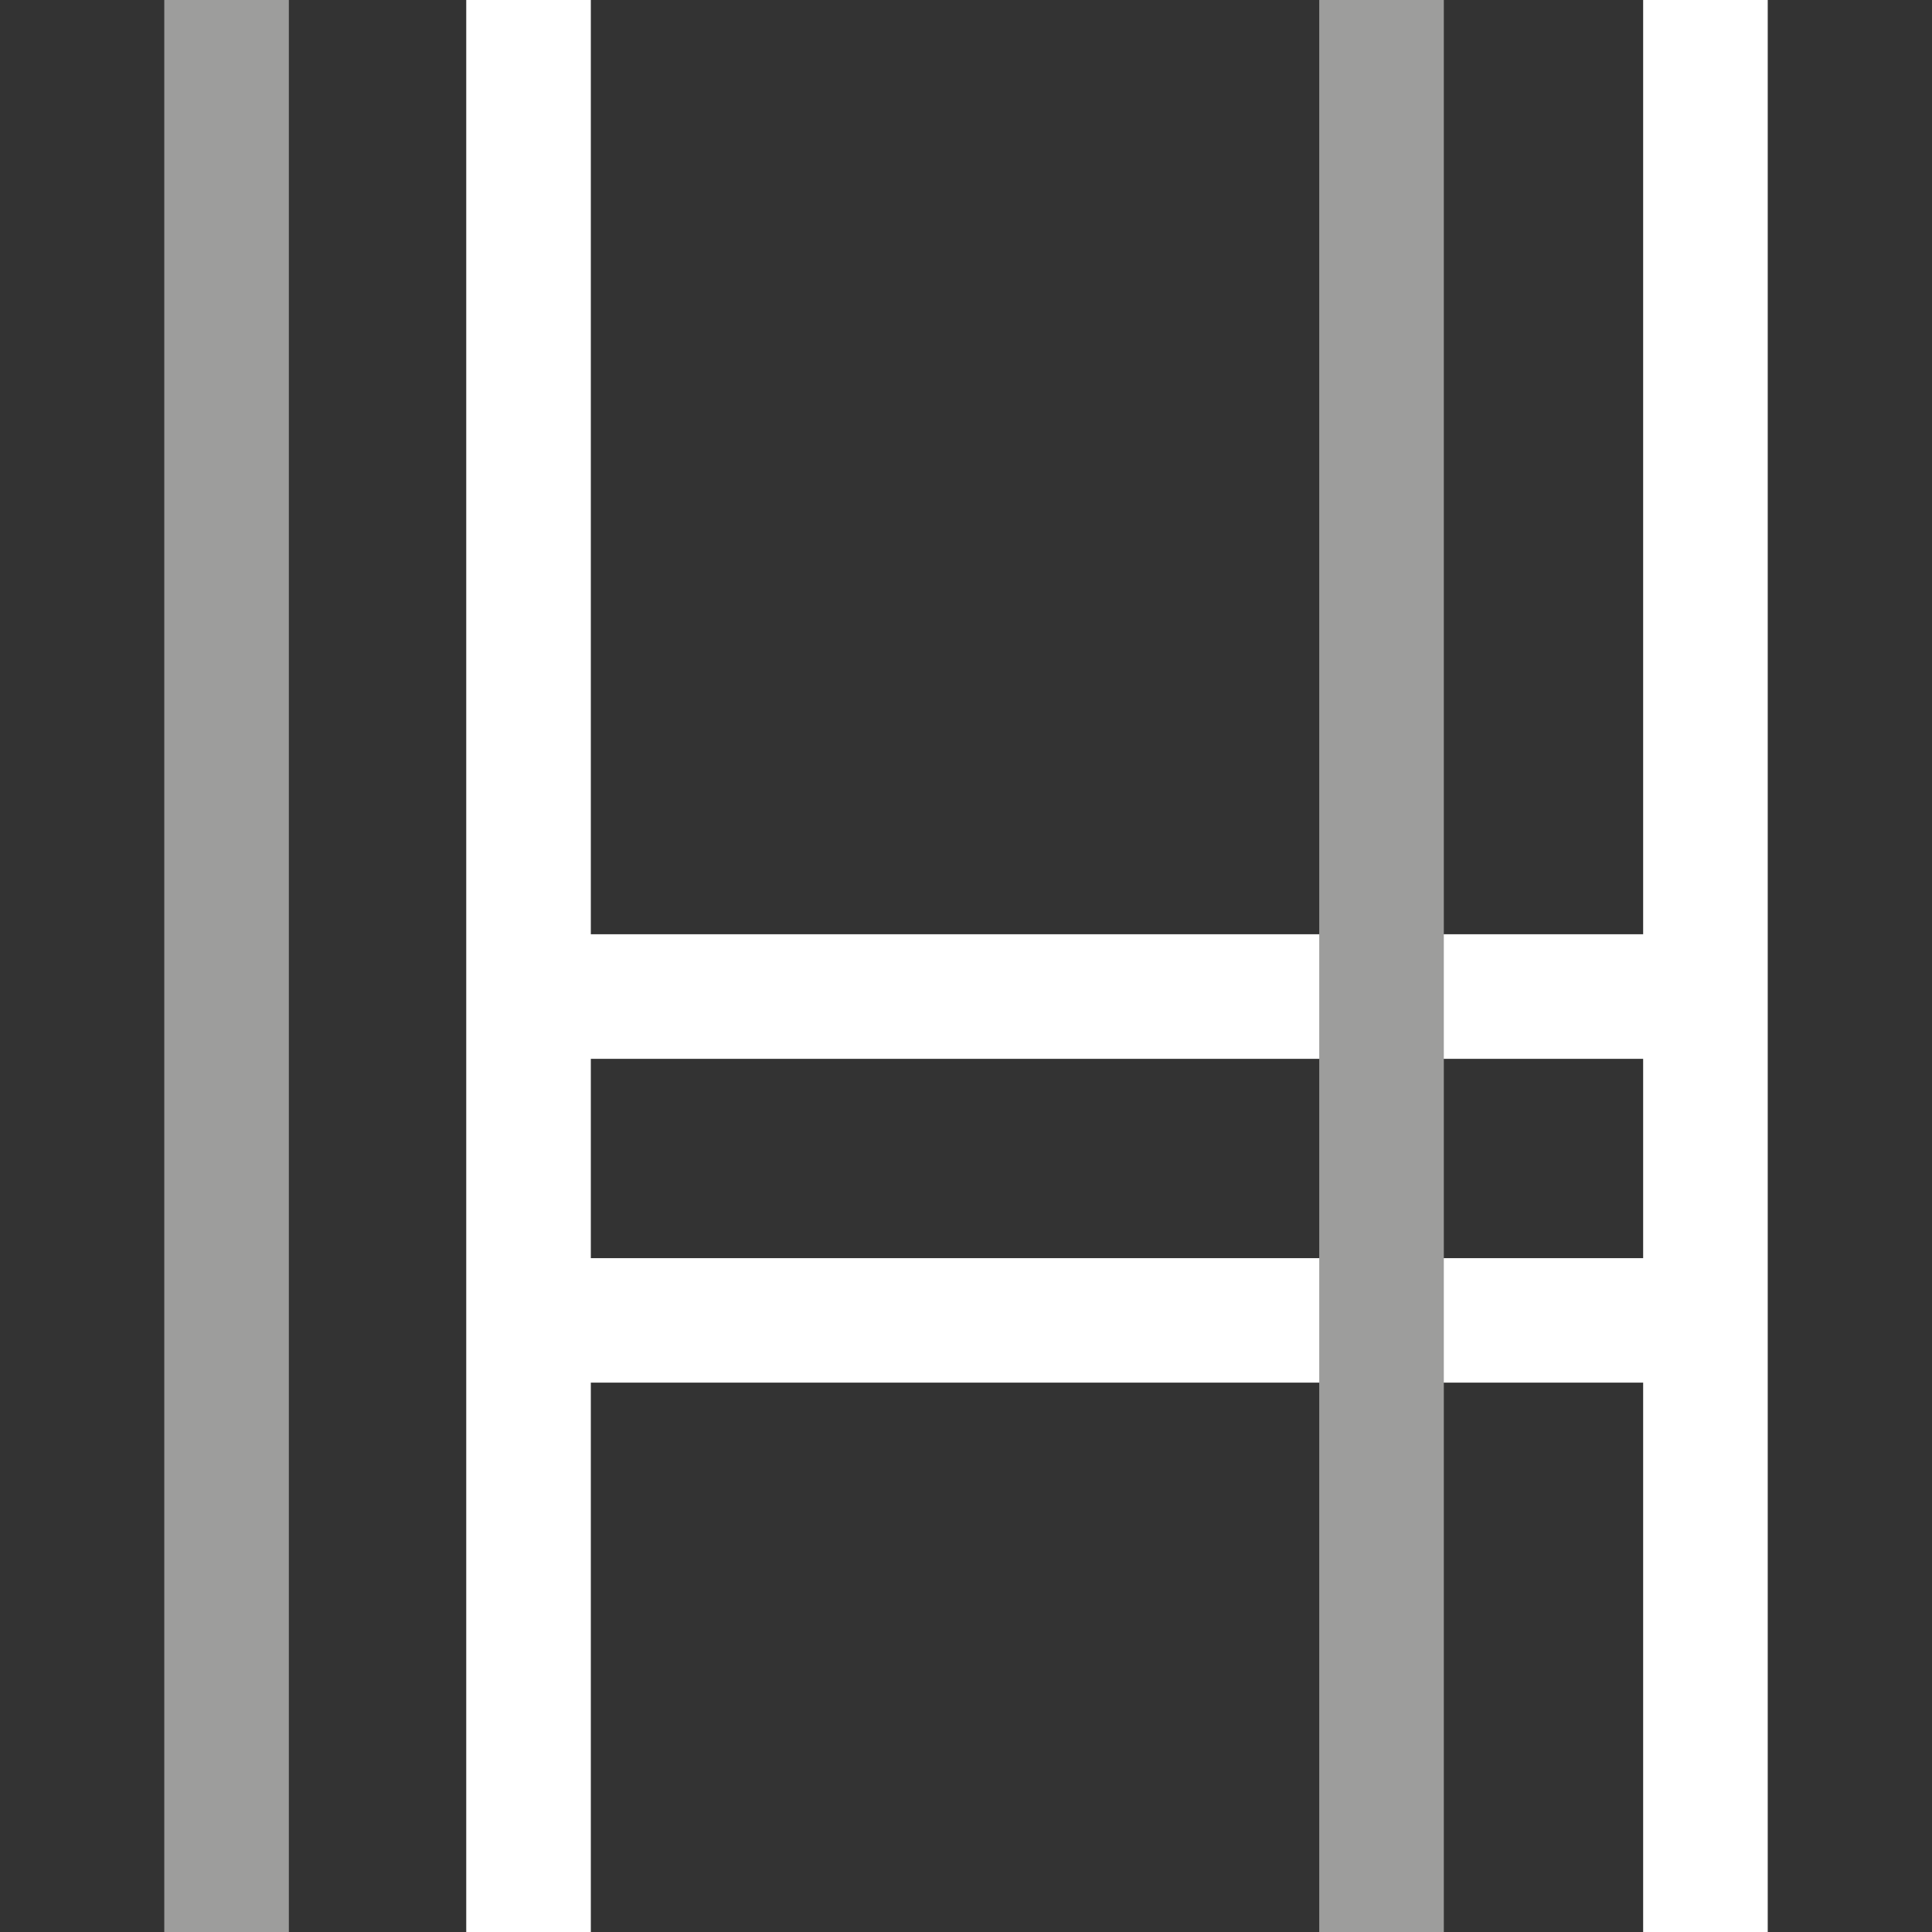
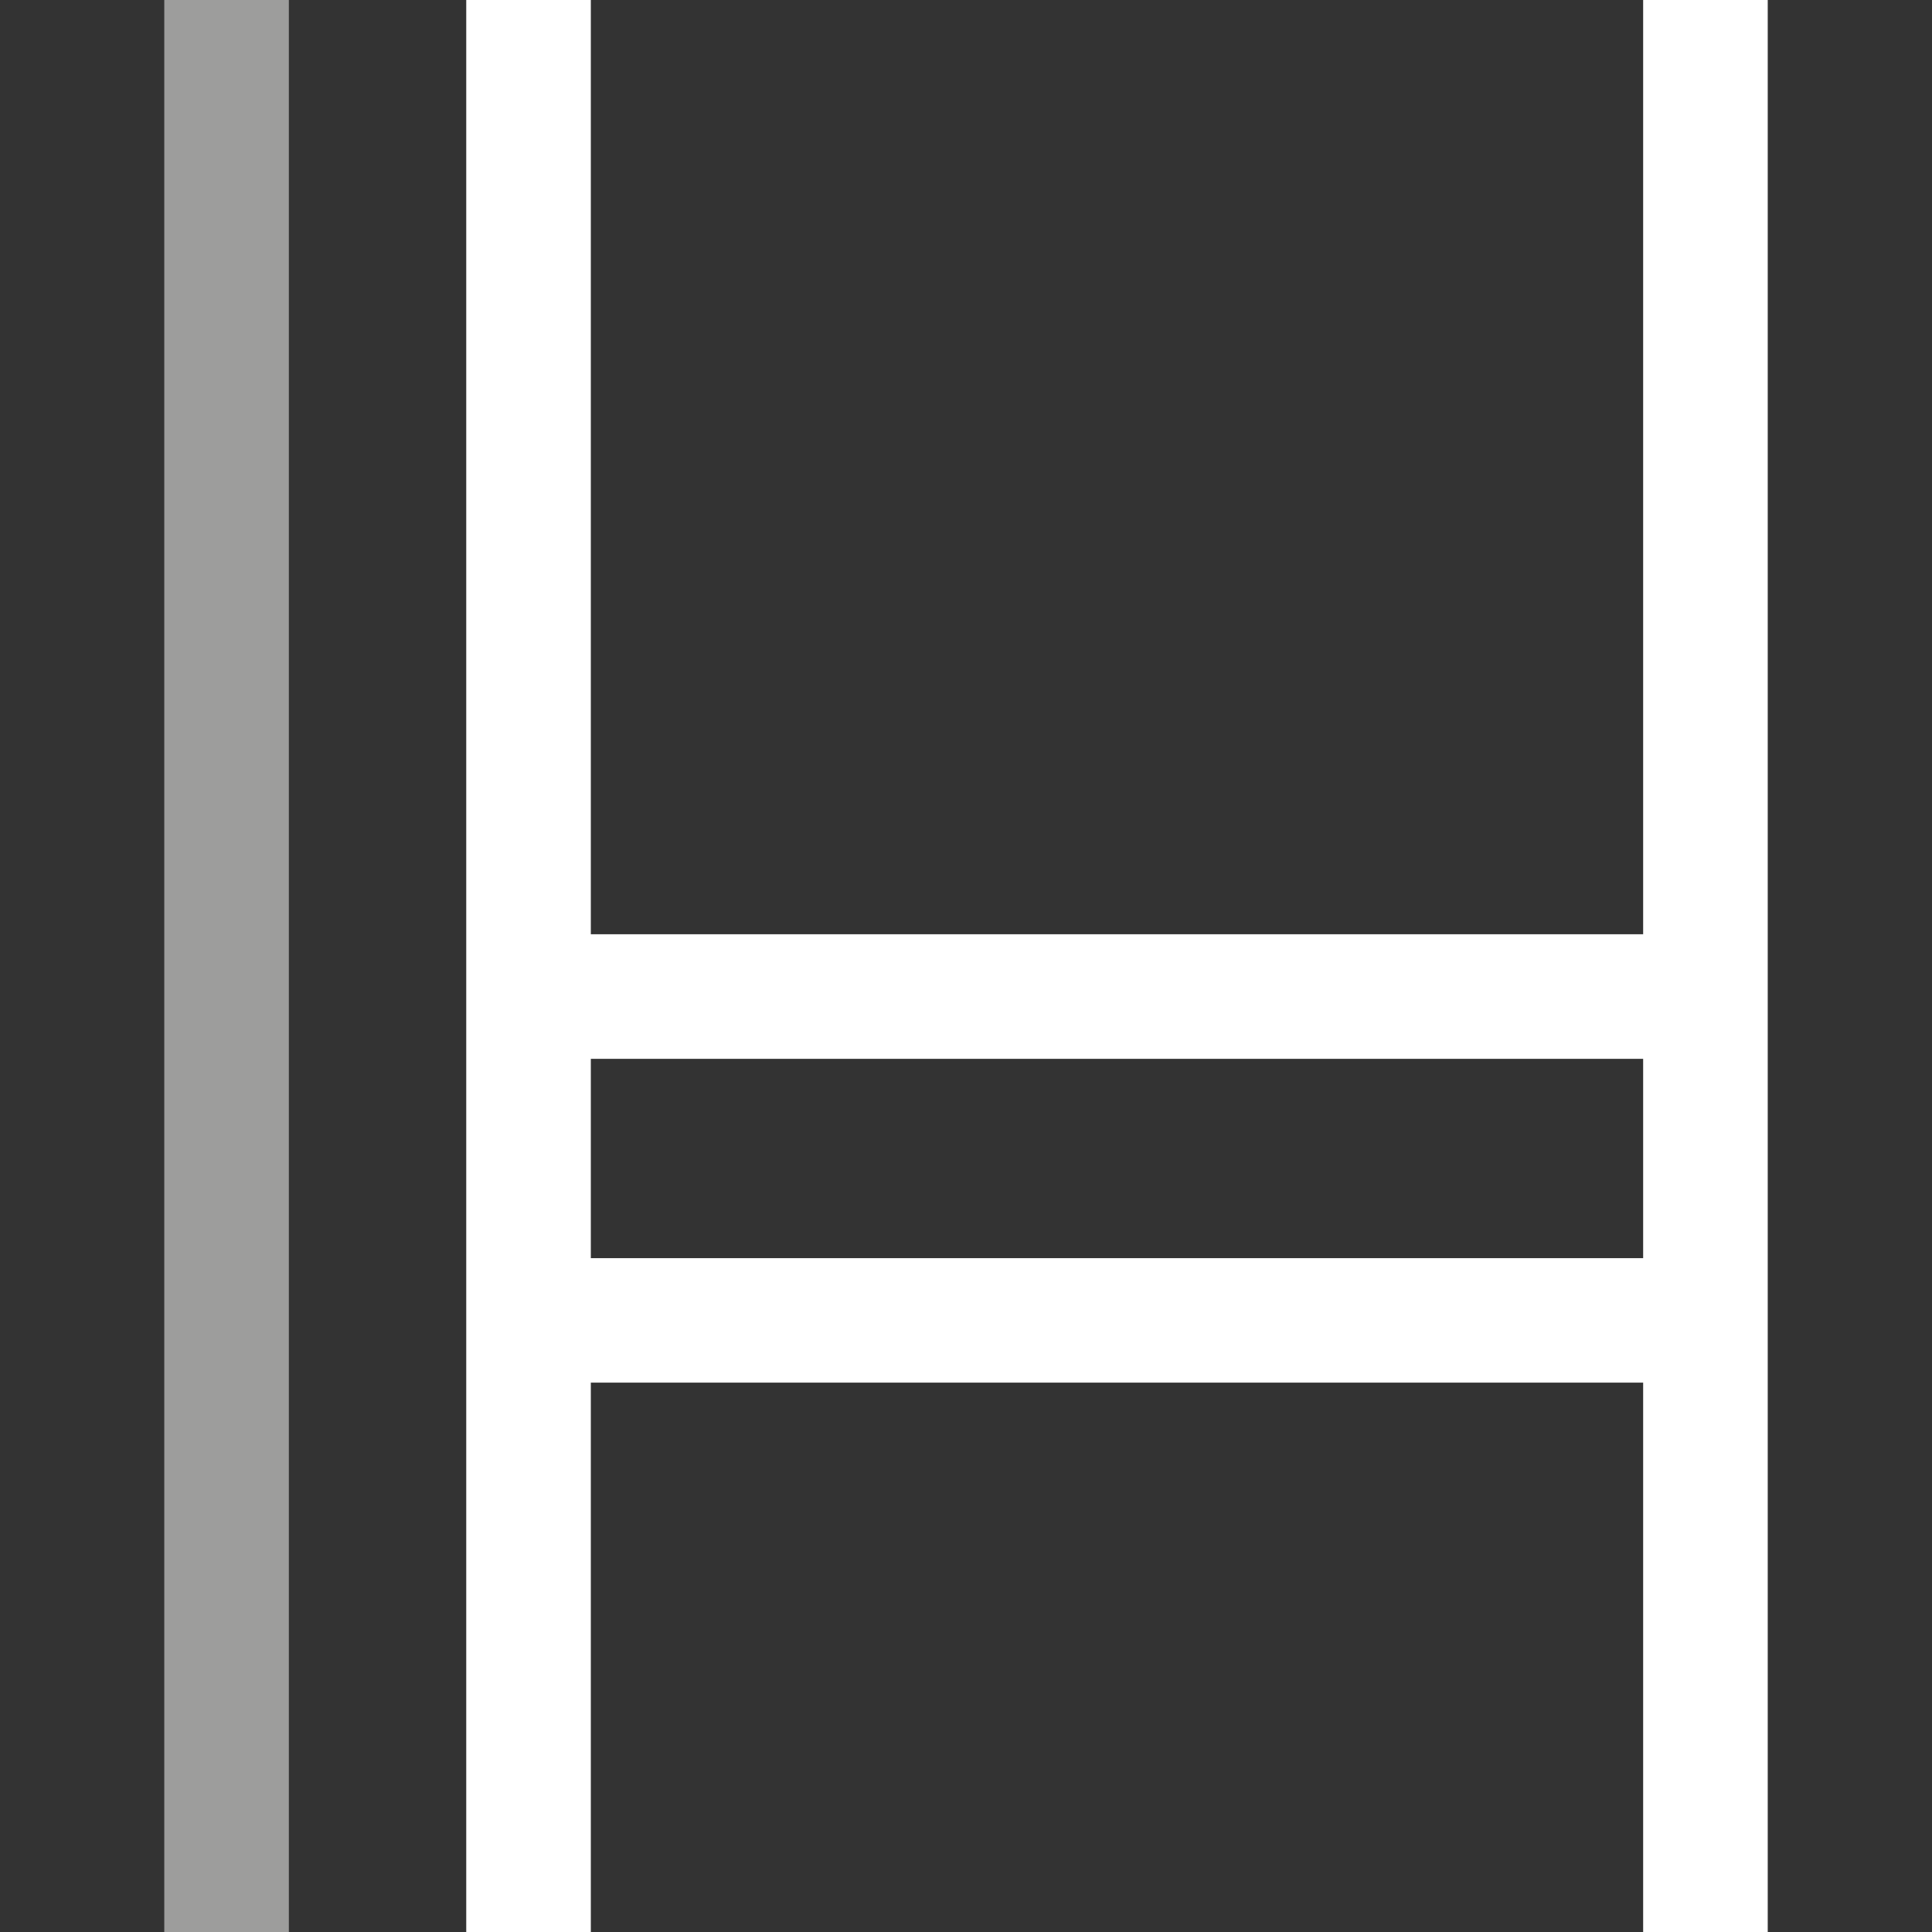
<svg xmlns="http://www.w3.org/2000/svg" id="_Слой_1" data-name="Слой 1" viewBox="0 0 175.24 175.24">
  <rect x="0" y="0" width="175.24" height="175.24" fill="#333333" stroke="none" />
  <defs>
    <style> .cls-1 { fill: #9d9d9c; } .cls-2 { fill: #fff; fill-rule: evenodd; } </style>
  </defs>
  <path class="cls-2" d="M149.04,0V84.74H53.59V0h-11.3V175.24h11.3v-49.83h95.45v49.83h11.3V0h-11.3ZM53.59,114.12v-18.08h95.45v18.08H53.59Z" />
-   <rect class="cls-1" x="119.66" y="0" width="11.3" height="175.24" />
  <rect class="cls-1" x="14.9" y="0" width="11.3" height="175.24" />
</svg>